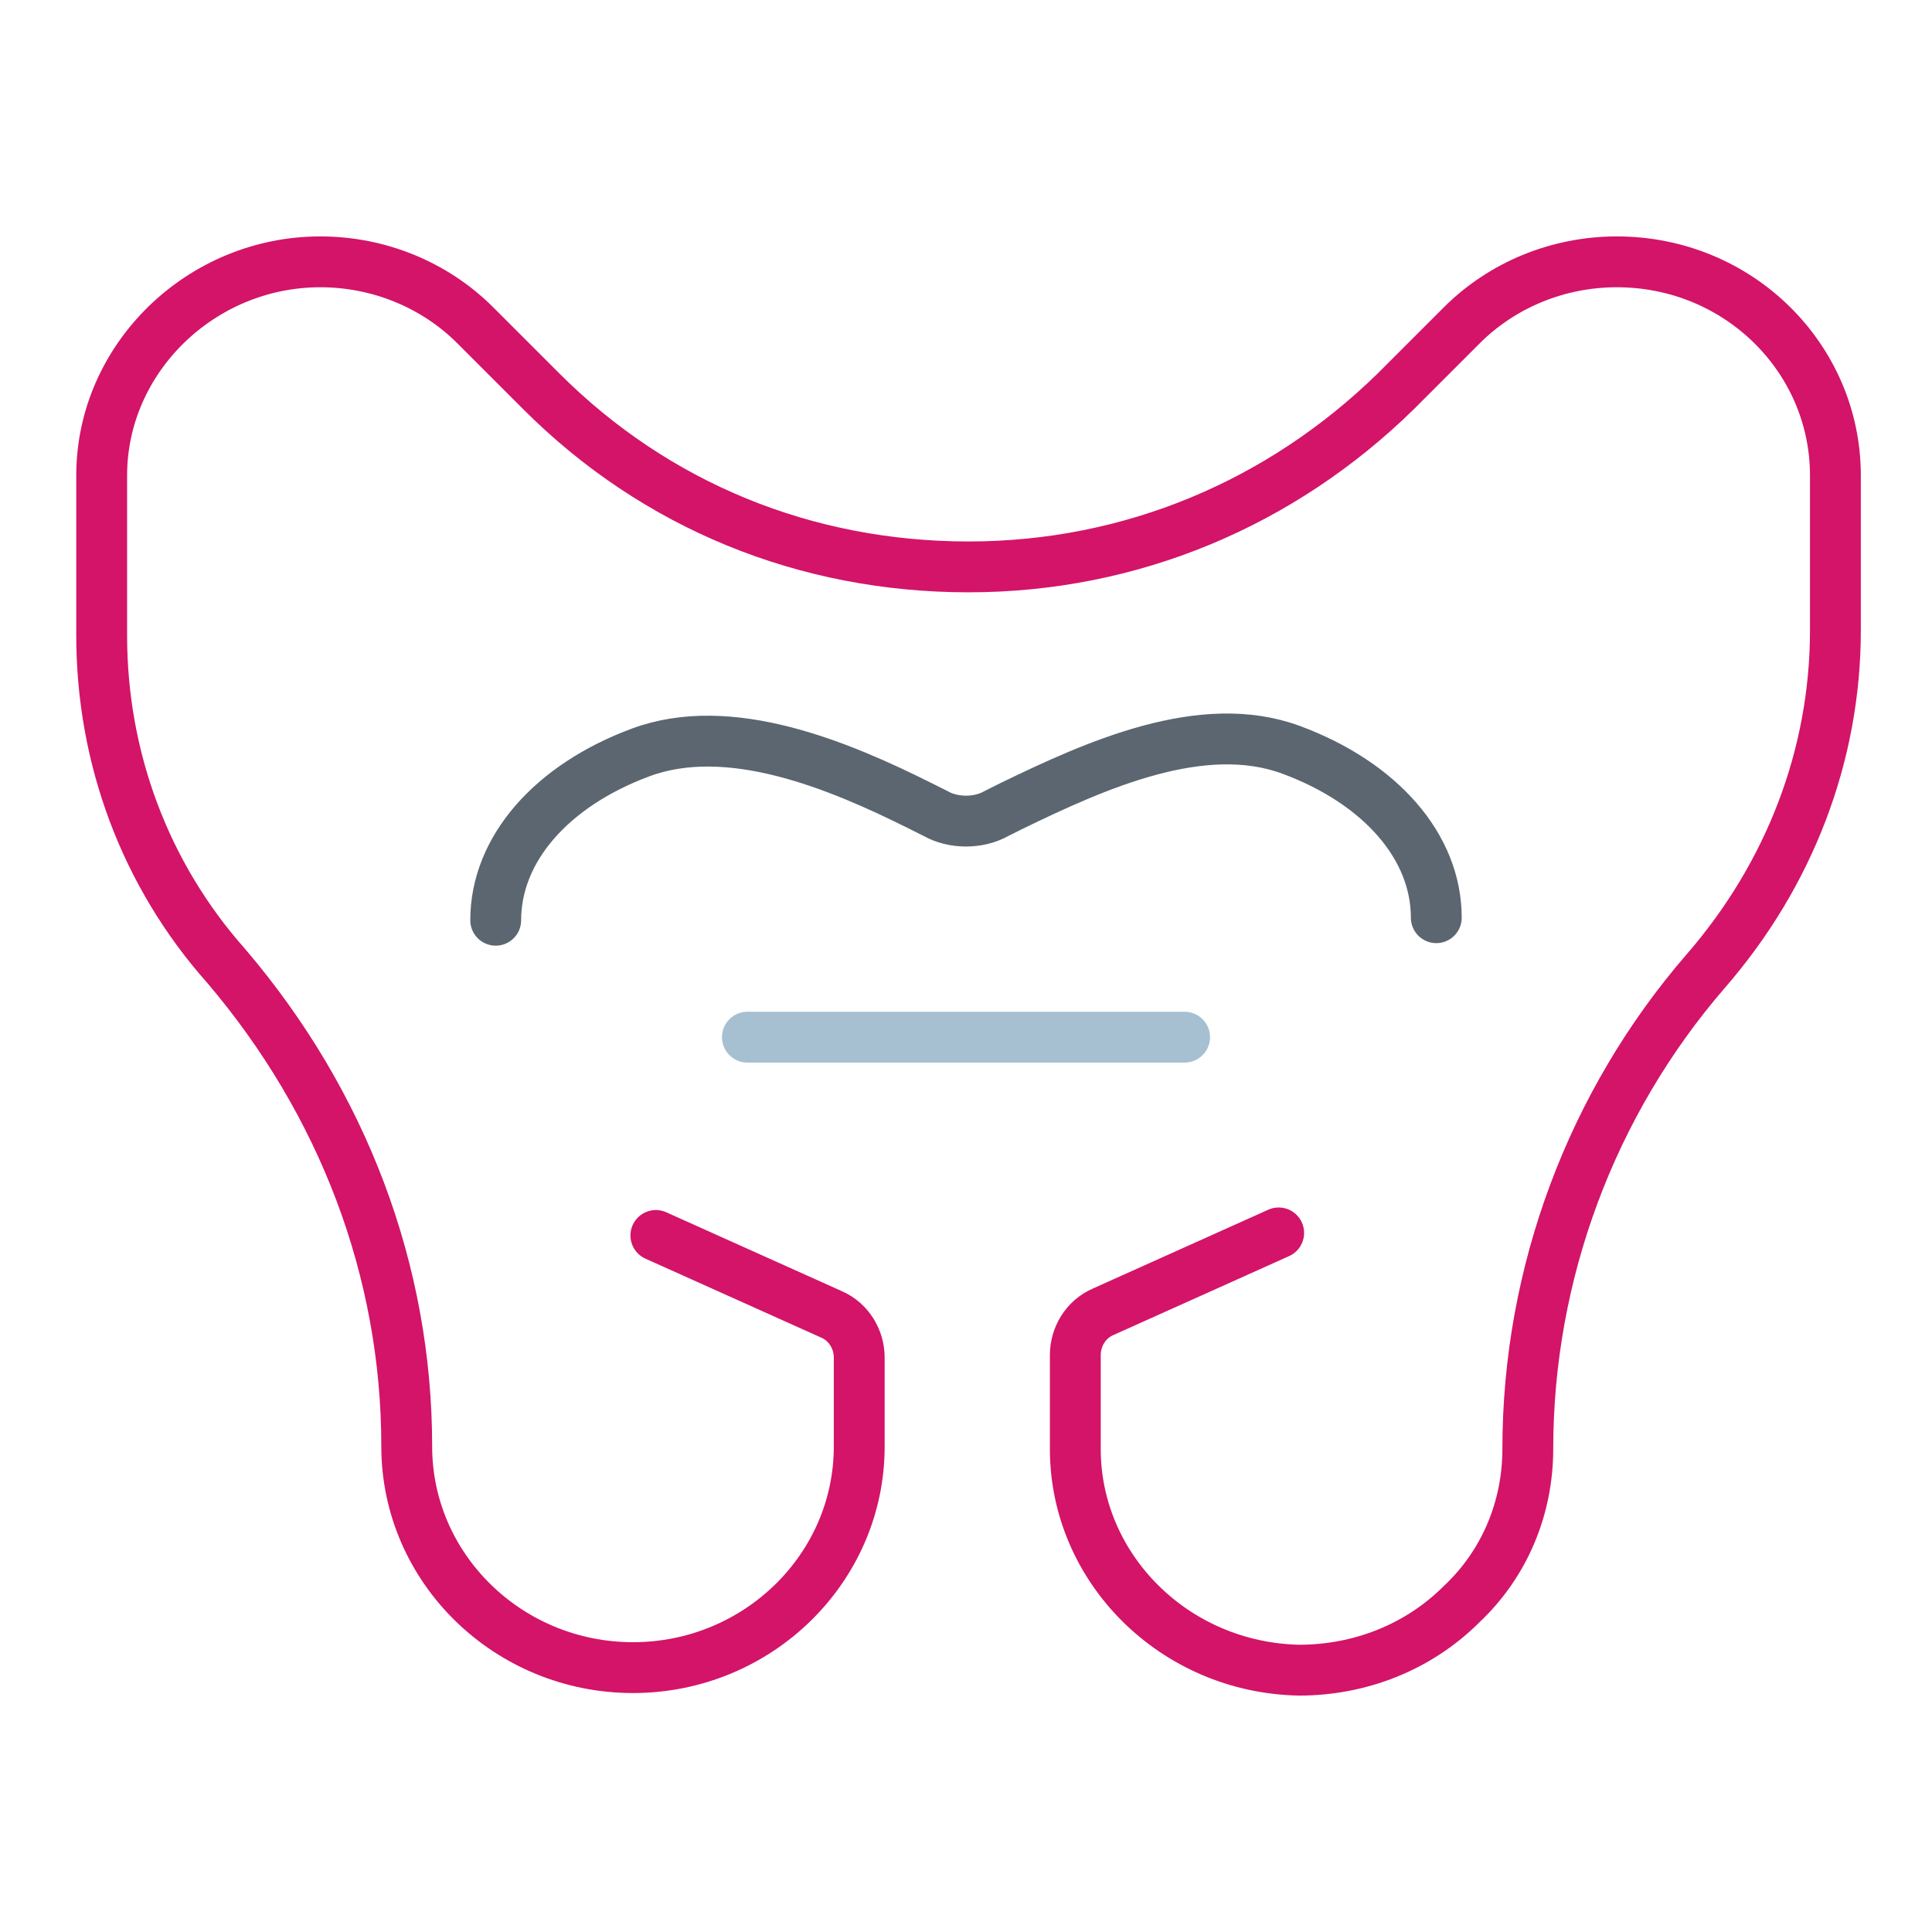
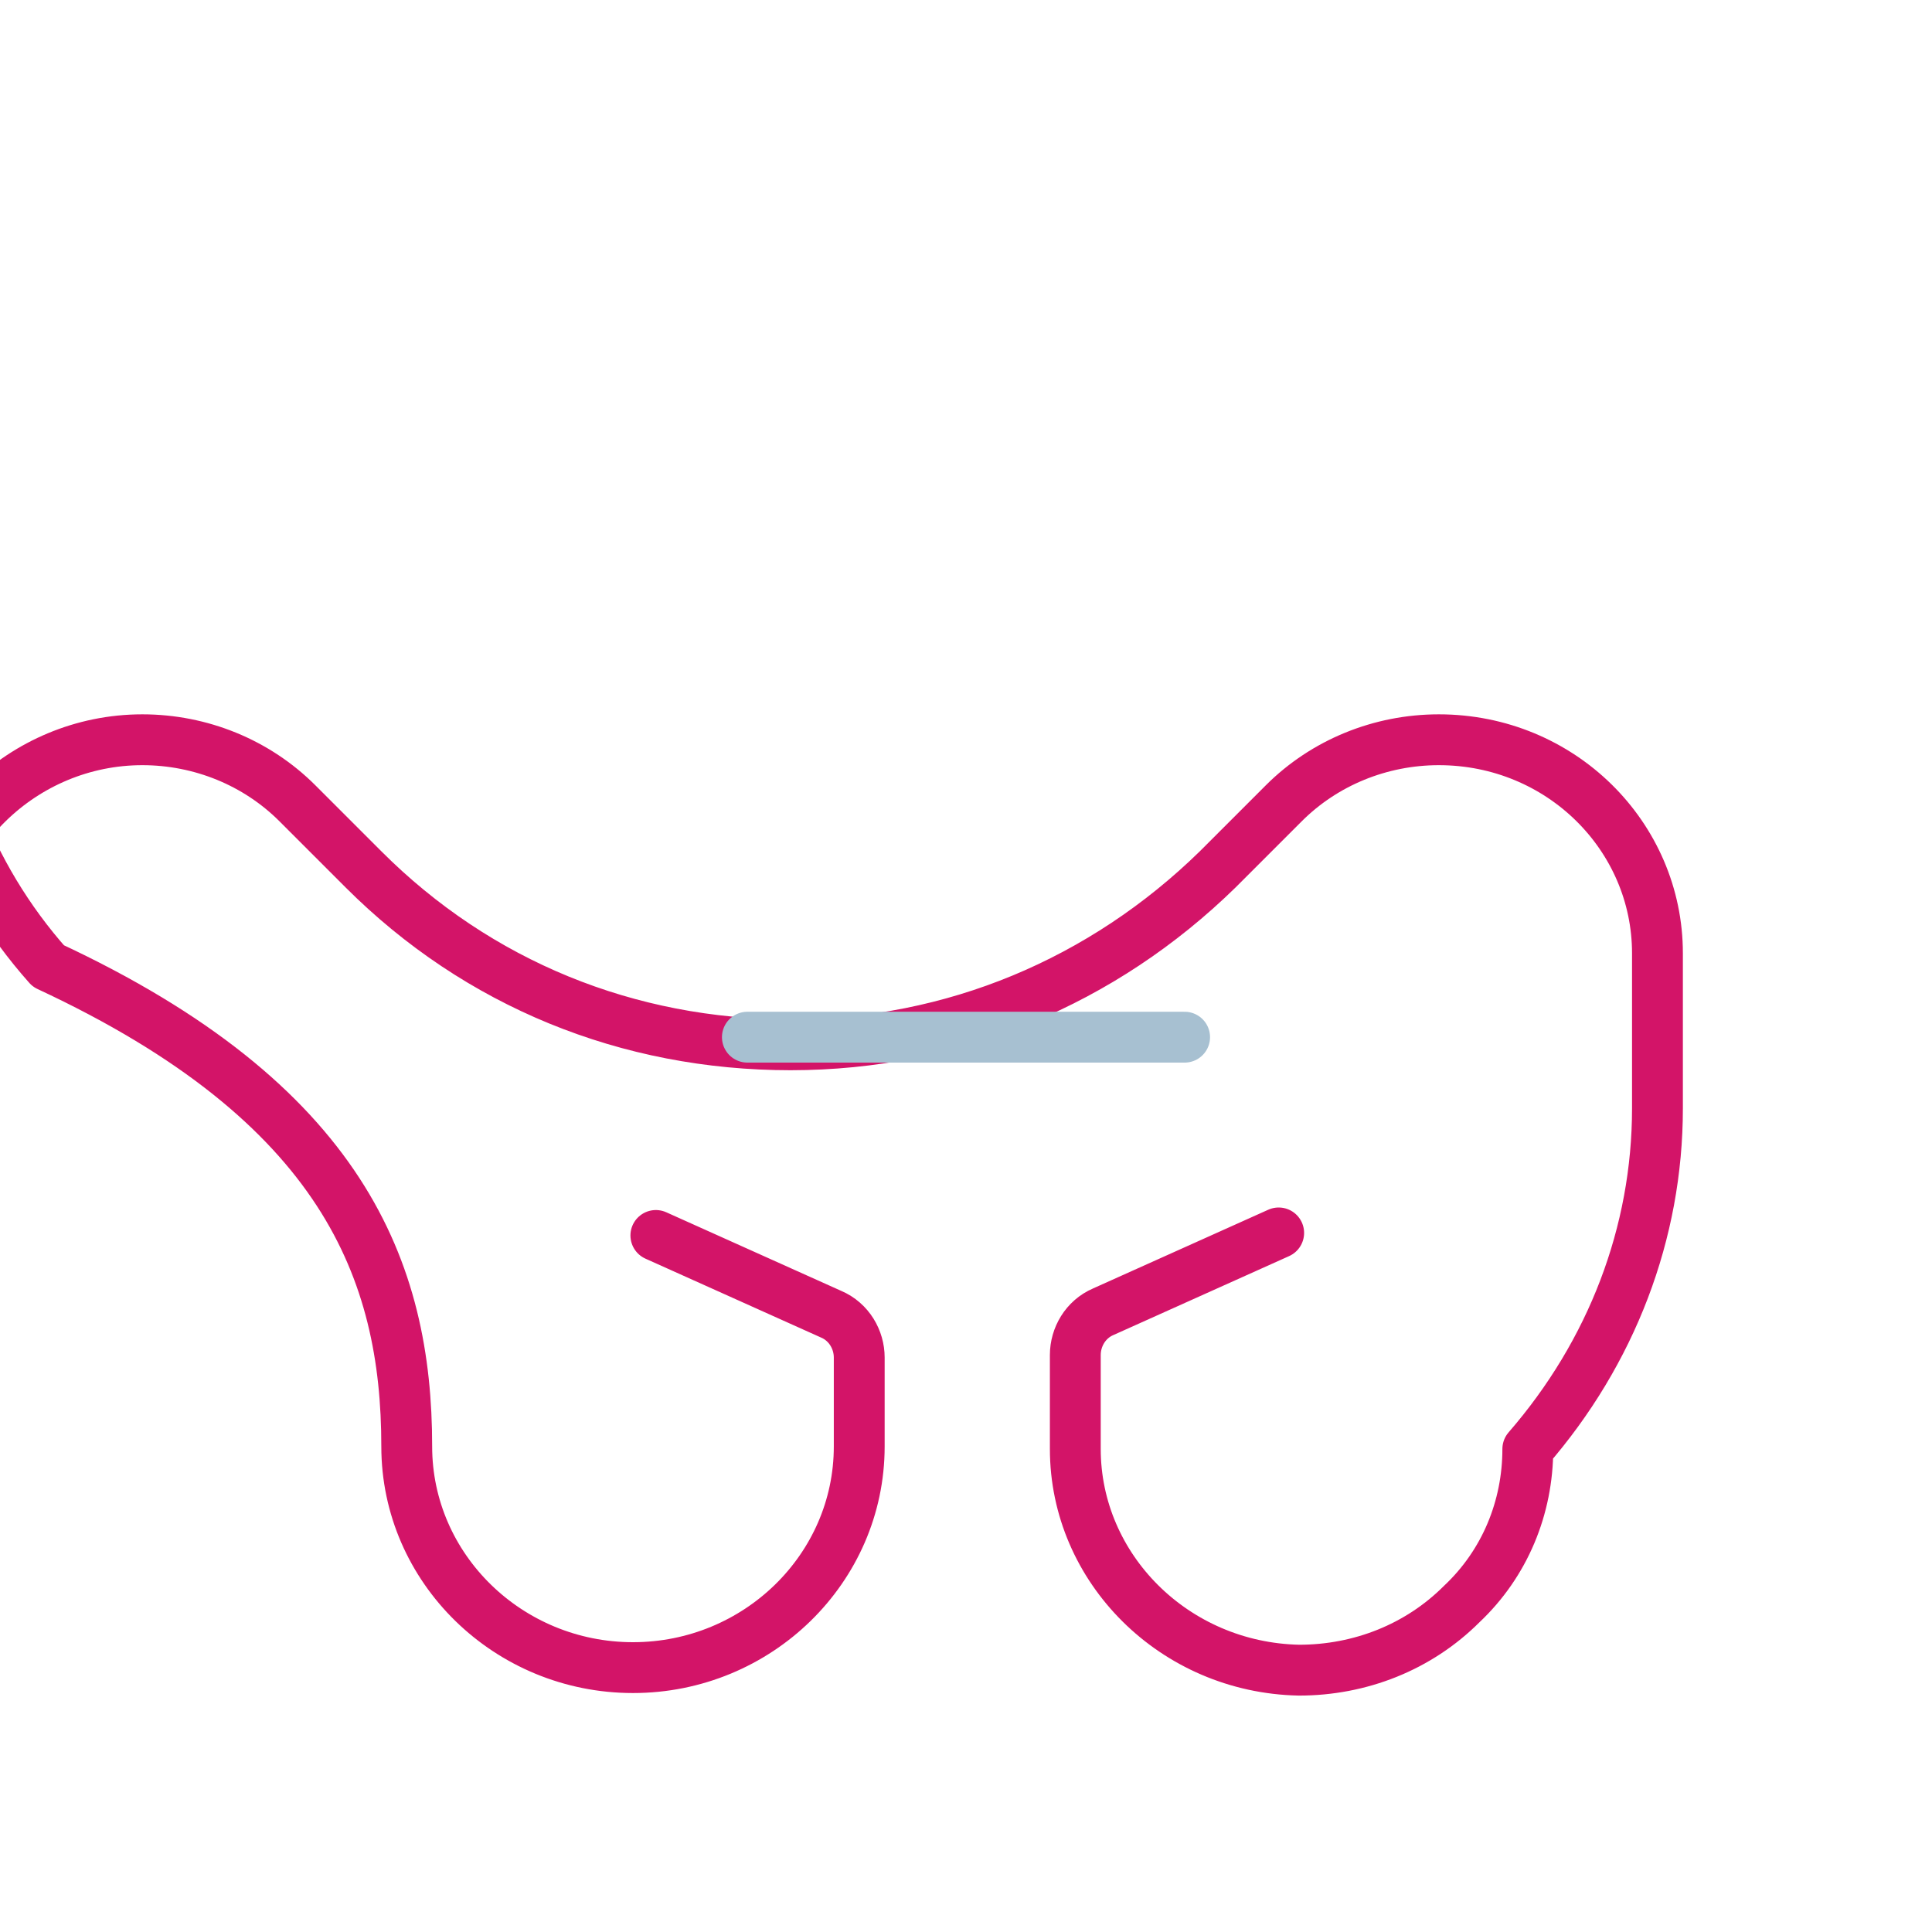
<svg xmlns="http://www.w3.org/2000/svg" version="1.1" id="Ebene_1" x="0px" y="0px" viewBox="0 0 76 76" style="enable-background:new 0 0 76 76;" xml:space="preserve">
  <style type="text/css">
	.st0{fill:none;stroke:#D31468;stroke-width:2;stroke-linecap:round;stroke-linejoin:round;stroke-miterlimit:10;}
	.st1{fill:none;stroke:#5B6670;stroke-width:2;stroke-linecap:round;stroke-linejoin:round;stroke-miterlimit:10;}
	.st2{fill:none;stroke:#A7C0D1;stroke-width:2;stroke-linecap:round;stroke-linejoin:round;stroke-miterlimit:10;}
</style>
-   <path class="st0" d="M50.3,48.5C50.2,48.5,50.2,48.5,50.3,48.5l-6.9,3.1c-0.7,0.3-1.1,1-1.1,1.7v3.5V57c0,4.7,3.9,8.6,8.8,8.7  c2.4,0,4.7-0.9,6.4-2.6c1.7-1.6,2.6-3.8,2.6-6.1c0-6.9,2.5-13.6,7-18.8c3.3-3.8,5.1-8.5,5.1-13.4v-6.1c0-4.6-3.8-8.4-8.6-8.4  c-2.3,0-4.5,0.9-6.1,2.5l-2.6,2.6c-4.5,4.4-10.4,6.9-16.8,6.9s-12.3-2.4-16.8-6.9l-2.6-2.6c-1.6-1.6-3.8-2.5-6.1-2.5  c-4.7,0-8.6,3.8-8.6,8.4V25c0,4.8,1.7,9.4,4.9,13C13.5,43.4,16,50,16,56.9c0,4.8,4,8.7,8.9,8.7s8.9-3.9,8.9-8.7v-3.5  c0-0.7-0.4-1.4-1.1-1.7l-6.9-3.1" />
-   <path class="st1" d="M19.5,36.2c0-2.8,2.2-5.3,5.7-6.6c3.5-1.3,7.8,0.5,11,2.1l0.6,0.3c0.7,0.4,1.7,0.4,2.4,0l0.6-0.3  c3.3-1.6,7.5-3.5,11-2.2c3.5,1.3,5.7,3.8,5.7,6.6" />
+   <path class="st0" d="M50.3,48.5C50.2,48.5,50.2,48.5,50.3,48.5l-6.9,3.1c-0.7,0.3-1.1,1-1.1,1.7v3.5V57c0,4.7,3.9,8.6,8.8,8.7  c2.4,0,4.7-0.9,6.4-2.6c1.7-1.6,2.6-3.8,2.6-6.1c3.3-3.8,5.1-8.5,5.1-13.4v-6.1c0-4.6-3.8-8.4-8.6-8.4  c-2.3,0-4.5,0.9-6.1,2.5l-2.6,2.6c-4.5,4.4-10.4,6.9-16.8,6.9s-12.3-2.4-16.8-6.9l-2.6-2.6c-1.6-1.6-3.8-2.5-6.1-2.5  c-4.7,0-8.6,3.8-8.6,8.4V25c0,4.8,1.7,9.4,4.9,13C13.5,43.4,16,50,16,56.9c0,4.8,4,8.7,8.9,8.7s8.9-3.9,8.9-8.7v-3.5  c0-0.7-0.4-1.4-1.1-1.7l-6.9-3.1" />
  <line class="st2" x1="29.4" y1="40.8" x2="46.6" y2="40.8" />
</svg>